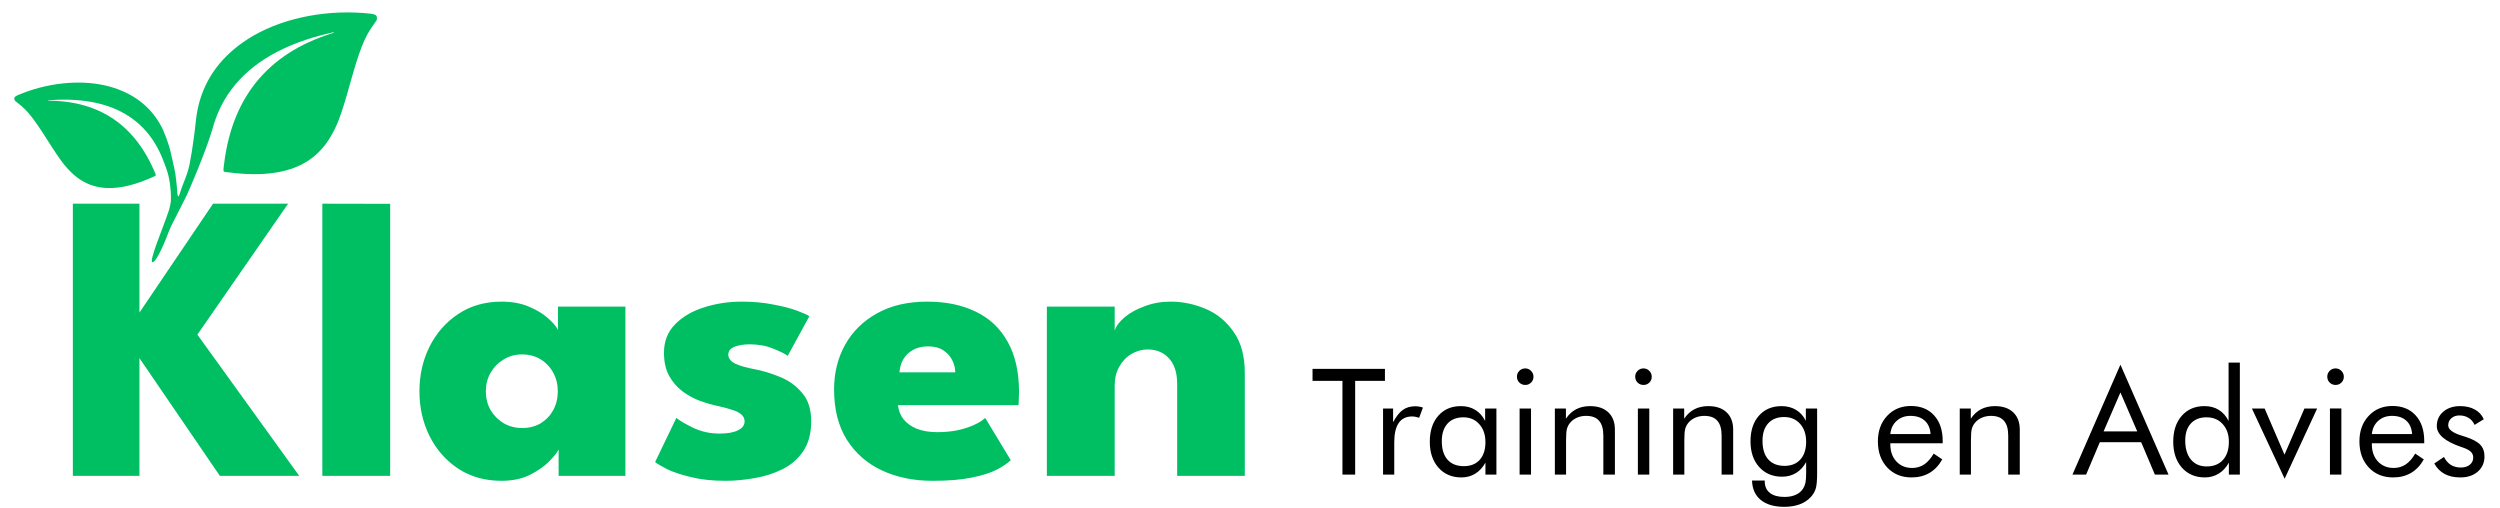
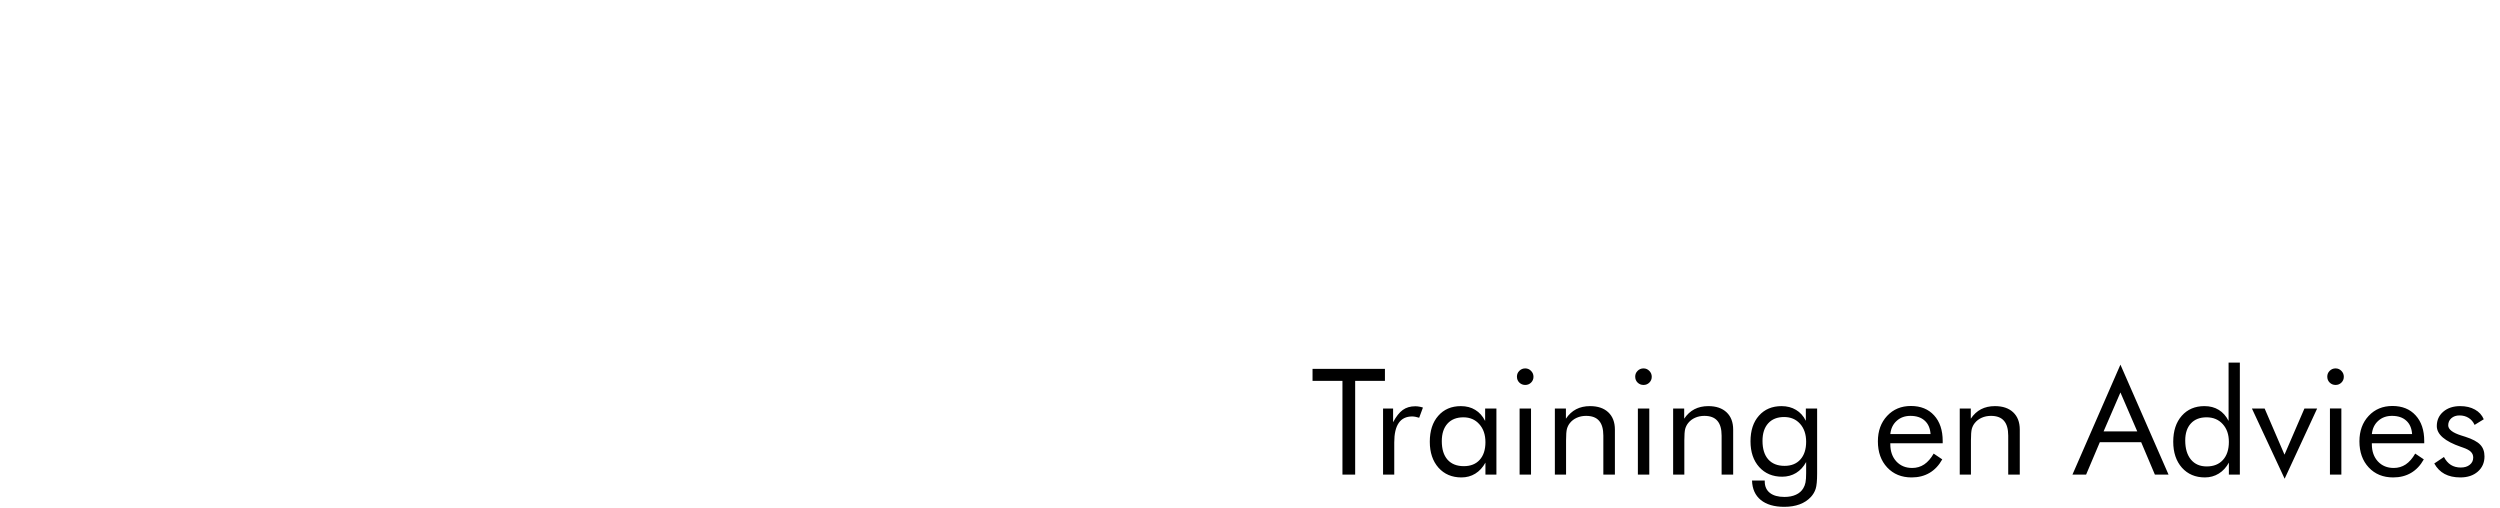
<svg xmlns="http://www.w3.org/2000/svg" id="e1BuJEgVbaI1" viewBox="0 0 1920 390" shape-rendering="geometricPrecision" text-rendering="geometricPrecision">
  <g transform="matrix(1.058 0 0 1.058-1103.527-201.823)">
    <g transform="matrix(.266 0 0 0.266 1053.417 199.757)">
-       <path d="M1979.55,1321.941c-7.142.268-14.266.665-21.362,1.191-7.096.525-14.166,1.179-21.198,1.958s-14.028,1.684-20.979,2.713c-6.951,1.029-13.858,2.182-20.71,3.458s-13.65,2.671-20.387,4.189c-6.736,1.517-13.41,3.154-20.013,4.91-6.603,1.755-13.133,3.629-19.585,5.619-6.451,1.989-12.824,4.095-19.106,6.315s-12.476,4.553-18.572,6.999c-6.096,2.446-12.095,5.005-17.988,7.673s-11.68,5.447-17.351,8.333-11.228,5.881-16.661,8.982c-5.433,3.101-10.742,6.308-15.918,9.619-4.456,2.851-8.809,5.759-13.059,8.726-4.251,2.966-8.399,5.99-12.445,9.071s-7.987,6.22-11.827,9.415c-3.84,3.195-7.577,6.448-11.211,9.756s-7.166,6.673-10.594,10.094c-3.428,3.421-6.753,6.898-9.976,10.43-3.222,3.533-6.34,7.12-9.356,10.764-3.016,3.644-5.928,7.343-8.738,11.097-2.809,3.754-5.515,7.562-8.118,11.425s-5.102,7.78-7.497,11.752c-2.396,3.972-4.688,7.998-6.876,12.078-2.188,4.08-4.273,8.213-6.254,12.399-1.981,4.187-3.859,8.426-5.633,12.719-1.774,4.293-3.443,8.639-5.01,13.037s-3.028,8.85-4.386,13.353c-1.358,4.503-2.613,9.058-3.764,13.665-1.15,4.607-2.196,9.265-3.138,13.975-.942,4.71-1.784,9.506-2.513,14.285-.74,4.848-1.363,9.676-1.887,14.59-.525,4.914-3.417,32.089-4.285,37.038-.327,1.862-3.079,21.682-3.368,24.28-1.175,10.575-5.79,38.83-7.327,45.18-.735,3.038-1.903,13.736-6.165,28.809-3.323,11.752-8.914,26.162-15.12,41.676-6.263,15.656-9.652,32.964-12.368,30.04-1.716-1.847-30.731,73.738-55.175,141.258-4.938,13.64,4.451.679-2.318,14.191-18.366,36.661,73.645-142.357,81.417-159.057c6.42-13.796,49.085-111.69,69.64-179.28c1.515-5.763,3.167-11.443,4.956-17.039c1.788-5.597,3.713-11.11,5.774-16.539s4.26-10.776,6.594-16.038s4.804-10.441,7.41-15.536s5.349-10.104,8.227-15.029c2.878-4.926,5.892-9.767,9.042-14.523s6.435-9.428,9.855-14.015c3.421-4.587,6.977-9.089,10.668-13.505c3.692-4.416,7.519-8.747,11.481-12.993c3.962-4.246,8.059-8.406,12.291-12.48c4.232-4.074,8.598-8.064,13.1-11.966s9.138-7.718,13.909-11.448c4.771-3.73,9.675-7.372,14.715-10.929s10.213-7.027,15.522-10.41s10.751-6.678,16.327-9.887s11.287-6.33,17.131-9.364s11.822-5.982,17.934-8.84c6.112-2.859,12.356-5.63,18.734-8.312s12.891-5.278,19.536-7.785s13.424-4.925,20.335-7.254s13.956-4.57,21.133-6.722c7.177-2.152,14.488-4.214,21.931-6.188c12.825-3.401,33.071-8.378,34.181-8.401.536-.011.802.095.847.278.044.183-.132.441-.478.733-.346.292-.863.618-1.5.935-.637.317-1.395.624-2.223.882-5.601,1.741-11.124,3.55-16.569,5.425-5.445,1.875-10.812,3.818-16.101,5.827s-10.501,4.086-15.634,6.23-10.188,4.355-15.165,6.633c-4.977,2.278-9.876,4.623-14.697,7.035s-9.564,4.891-14.228,7.438c-4.665,2.546-9.251,5.16-13.759,7.84-4.508,2.68-8.939,5.427-13.29,8.241-4.352,2.814-8.624,5.695-12.819,8.643-4.195,2.948-8.313,5.962-12.351,9.044-4.039,3.082-7.999,6.23-11.881,9.445s-7.686,6.497-11.411,9.845-7.372,6.763-10.94,10.245-7.059,7.031-10.471,10.646c-3.412,3.615-6.745,7.298-10,11.047s-6.431,7.563-9.529,11.445-6.118,7.831-9.059,11.846c-2.941,4.015-5.804,8.097-8.588,12.245-2.784,4.148-5.49,8.363-8.117,12.644-2.627,4.281-5.174,8.628-7.644,13.043s-4.861,8.894-7.173,13.441c-2.312,4.547-4.547,9.161-6.702,13.841-2.155,4.68-4.231,9.425-6.229,14.238s-3.917,9.691-5.757,14.636-3.602,9.957-5.285,15.034-3.287,10.222-4.812,15.432-2.972,10.486-4.34,15.829c-1.368,5.342-2.657,10.751-3.867,16.226s-2.342,11.015-3.394,16.622c-1.052,5.607-2.026,11.28-2.921,17.019s-1.709,11.544-2.446,17.416-1.653,11.789-1.973,17.812c-.36,6.774,4.094,6.271,9.046,6.759c8.815,1.197,17.43,2.201,25.85,3.013s16.644,1.432,24.674,1.857s15.866.656,23.512.693c7.646.037,15.101-.12,22.368-.475c7.267-.353,14.346-.902,21.24-1.647c6.894-.745,13.603-1.687,20.129-2.826s12.869-2.475,19.032-4.01s12.147-3.268,17.954-5.2c2.903-.966,5.761-1.981,8.576-3.047s5.586-2.181,8.313-3.347c2.727-1.166,5.411-2.381,8.052-3.647c2.64-1.266,5.237-2.582,7.792-3.949c2.554-1.366,5.066-2.782,7.535-4.249s4.895-2.984,7.279-4.551s4.725-3.186,7.025-4.854c2.3-1.669,4.558-3.389,6.774-5.159c2.216-1.77,4.391-3.591,6.524-5.463c2.134-1.871,4.225-3.793,6.277-5.767c2.051-1.973,4.062-3.997,6.032-6.072c1.97-2.075,3.898-4.202,5.787-6.379c1.889-2.177,3.739-4.406,5.548-6.686s3.578-4.61,5.307-6.992c1.73-2.382,3.421-4.817,5.071-7.302c1.651-2.485,3.261-5.022,4.834-7.61c2.53-4.164,4.908-8.246,7.177-12.364c2.269-4.118,4.431-8.272,6.528-12.579c2.097-4.308,4.131-8.769,6.143-13.502s4.005-9.737,6.021-15.132c2.016-5.395,4.057-11.18,6.166-17.472c2.108-6.292,4.284-13.092,6.573-20.517c2.289-7.426,4.689-15.477,7.246-24.272c2.557-8.795,5.271-18.334,8.185-28.734c3.388-12.092,6.555-23.187,9.553-33.411c2.998-10.224,5.824-19.577,8.532-28.188s5.297-16.479,7.816-23.731s4.97-13.889,7.401-20.038c2.431-6.148,4.844-11.808,7.288-17.107s4.919-10.236,7.477-14.941c2.558-4.704,5.197-9.175,7.969-13.539c2.772-4.364,5.675-8.623,8.762-12.902c4.69-6.503,7.006-9.702,8.175-11.784.585-1.041.883-1.802,1.048-2.558.165-.756.196-1.506.248-2.523.07-1.373.058-2.603-.079-3.711-.139-1.108-.403-2.092-.841-2.972-.438-.881-1.05-1.657-1.88-2.348-.83-.691-1.879-1.296-3.192-1.835-1.313-.539-2.892-1.012-4.781-1.437-1.889-.424-4.087-.801-6.642-1.149-5.111-.696-11.648-1.275-19.977-1.89-7.176-.529-14.359-.924-21.542-1.184-7.182-.26-14.363-.386-21.535-.381-7.171.01-14.332.143-21.474.411l.003.001Z" transform="translate(-1091.902-1321.529)" fill="#00bf63" stroke-width="0.641" />
-       <path d="M1161.457,1526.823c5.117-1.335,10.249-2.574,15.389-3.716c5.139-1.143,10.287-2.188,15.436-3.137c5.149-.949,10.298-1.801,15.442-2.556c5.144-.755,10.284-1.412,15.411-1.971c5.127-.559,10.241-1.021,15.337-1.384c5.096-.363,10.174-.628,15.226-.793c5.052-.166,10.079-.232,15.074-.2c4.995.032,9.959.164,14.884.396s9.81.563,14.651.994c4.841.431,9.637.964,14.381,1.596s9.437,1.366,14.071,2.2s9.21,1.77,13.721,2.808c4.511,1.037,8.956,2.176,13.33,3.417c3.765,1.069,7.47,2.2,11.115,3.394s7.229,2.451,10.753,3.77s6.987,2.702,10.389,4.146c3.402,1.444,6.744,2.951,10.025,4.519c3.281,1.568,6.501,3.198,9.66,4.89c3.159,1.692,6.257,3.445,9.294,5.26c3.037,1.815,6.012,3.691,8.926,5.629s5.767,3.937,8.559,5.997c2.791,2.06,5.522,4.181,8.19,6.362c2.668,2.181,5.275,4.423,7.82,6.726c2.545,2.302,5.029,4.666,7.45,7.089c2.421,2.423,4.78,4.906,7.078,7.449c2.297,2.543,4.532,5.146,6.706,7.809c2.173,2.663,4.283,5.385,6.332,8.167c2.048,2.782,4.034,5.623,5.958,8.524s3.785,5.86,5.583,8.878c1.798,3.018,3.543,6.114,5.206,9.231c1.684,3.156,3.397,6.306,4.83,9.584c6.071,13.889,11.454,28.111,15.908,42.599c4.669,15.188,7.775,30.817,11.289,46.313c2.372,10.462,4.859,20.913,6.61,31.497c1.027,6.209,1.578,12.489,2.28,18.743.688,6.122,1.535,12.864,1.894,18.383s.882,13.371,1.11,15.084c.607,4.542,1.782,12.644,5.077,10.566c9.186-5.792-48.24,164.745-70.501,177.358-18.07,10.239,27.193-93.949,42.016-139.525c3.514-10.803,4.64-19.453,4.819-19.953c1.123-3.134,1.199-12.895,1.174-19.36-.032-8.577-.848-17.142-1.752-25.672-.771-7.278-1.73-14.548-3.13-21.731-1.263-6.478-2.838-12.905-4.745-19.223-4.317-14.299-14.302-38.995-15.689-42.248-1.809-4.242-3.713-8.444-5.72-12.596-1.968-4.072-4.052-8.134-6.197-12.069-2.145-3.935-4.369-7.783-6.673-11.543-2.304-3.759-4.686-7.431-7.148-11.014-2.462-3.583-5.002-7.078-7.621-10.485-2.619-3.407-5.318-6.725-8.095-9.955-2.777-3.23-5.632-6.372-8.566-9.425-2.934-3.053-5.946-6.016-9.037-8.892-3.09-2.875-6.259-5.662-9.506-8.359s-6.571-5.306-9.974-7.826c-3.402-2.519-6.883-4.95-10.441-7.291s-7.194-4.592-10.907-6.754c-3.713-2.162-7.504-4.235-11.372-6.218-3.868-1.983-7.813-3.878-11.835-5.681-4.022-1.804-8.121-3.518-12.298-5.142-4.176-1.624-8.428-3.158-12.758-4.602s-8.736-2.798-13.219-4.062c-4.482-1.264-9.042-2.437-13.677-3.52-4.636-1.083-9.348-2.075-14.136-2.978-4.788-.902-9.652-1.714-14.592-2.435-4.94-.721-9.955-1.351-15.047-1.89-5.091-.539-10.259-.988-15.502-1.345-5.243-.357-10.562-.624-15.956-.799-5.394-.175-10.863-.259-16.407-.252-5.544.013-11.164.107-16.858.297-9.812.328-25.218,1.124-26.009,1.344-.382.106-.548.238-.54.377.013.139.187.284.495.417.308.133.743.254,1.262.343.519.088,1.121.144,1.763.15c4.34.038,8.639.141,12.897.307c4.258.166,8.475.397,12.651.692c4.176.295,8.312.653,12.406,1.077c4.094.423,8.147.911,12.159,1.462c4.013.551,7.983,1.167,11.914,1.847c3.93.68,7.819,1.424,11.668,2.232c3.848.808,7.655,1.681,11.421,2.618c3.766.936,7.491,1.937,11.175,3.001c3.684,1.065,7.326,2.194,10.927,3.387s7.162,2.45,10.681,3.771c3.519,1.321,6.997,2.706,10.433,4.155c3.437,1.449,6.832,2.962,10.186,4.54s6.666,3.218,9.938,4.923c3.271,1.705,6.502,3.474,9.691,5.308s6.337,3.731,9.443,5.692c3.106,1.961,6.171,3.986,9.194,6.075c3.023,2.089,6.006,4.242,8.946,6.459c2.941,2.217,5.84,4.497,8.698,6.842s5.675,4.753,8.45,7.226c2.775,2.472,5.508,5.009,8.199,7.609c2.692,2.6,5.342,5.263,7.951,7.991c2.609,2.728,5.177,5.52,7.703,8.375c2.526,2.855,5.01,5.774,7.452,8.757c2.443,2.983,4.844,6.03,7.203,9.14c2.359,3.11,4.678,6.285,6.954,9.523s4.51,6.54,6.703,9.905c2.193,3.366,4.344,6.795,6.454,10.288c2.109,3.493,4.177,7.05,6.203,10.67c2.026,3.62,4.01,7.304,5.952,11.051c1.942,3.748,3.843,7.559,5.702,11.434c1.859,3.875,3.675,7.814,5.451,11.816c1.775,4.002,3.687,7.999,5.2,12.198c1.701,4.723-1.562,5.316-4.966,6.72-5.989,2.729-11.879,5.279-17.671,7.652s-11.486,4.567-17.084,6.582c-5.598,2.015-11.1,3.852-16.509,5.51-5.409,1.658-10.724,3.138-15.948,4.438-5.224,1.301-10.356,2.423-15.399,3.366-5.043.944-9.997,1.708-14.864,2.294-4.867.586-9.646.993-14.34,1.222-4.694.228-9.304.277-13.83.148-2.263-.063-4.505-.174-6.727-.328-2.222-.154-4.423-.353-6.604-.597-2.181-.244-4.342-.532-6.483-.865s-4.262-.712-6.363-1.134c-2.101-.423-4.183-.89-6.245-1.402s-4.105-1.069-6.129-1.671c-2.024-.602-4.028-1.248-6.013-1.94-1.985-.691-3.952-1.428-5.9-2.209-1.948-.781-3.878-1.607-5.788-2.477s-3.803-1.786-5.678-2.746c-1.874-.96-3.731-1.965-5.569-3.014s-3.659-2.145-5.462-3.284-3.589-2.323-5.357-3.553c-1.768-1.229-3.519-2.502-5.252-3.821-1.734-1.319-3.451-2.683-5.152-4.091-1.7-1.409-3.383-2.862-5.049-4.36-2.681-2.41-5.237-4.794-7.724-7.227s-4.905-4.915-7.31-7.519-4.798-5.331-7.234-8.254c-2.436-2.924-4.915-6.043-7.496-9.435-2.58-3.392-5.261-7.055-8.097-11.062s-5.83-8.361-9.036-13.133c-3.207-4.772-6.626-9.964-10.315-15.649-3.689-5.685-7.648-11.864-11.932-18.61-4.981-7.844-9.593-15.028-13.899-21.631-4.306-6.604-8.305-12.627-12.062-18.149-3.756-5.522-7.27-10.544-10.603-15.144-3.333-4.6-6.486-8.779-9.521-12.616-3.035-3.837-5.952-7.332-8.815-10.564-2.863-3.232-5.67-6.202-8.486-8.989-2.816-2.787-5.641-5.391-8.536-7.891-2.895-2.501-5.861-4.898-8.961-7.271-4.711-3.606-7.035-5.378-8.307-6.603-.636-.613-1.01-1.088-1.288-1.589-.278-.5-.461-1.025-.715-1.734-.343-.958-.597-1.832-.736-2.646-.138-.814-.161-1.568-.038-2.285.122-.718.39-1.398.831-2.065.441-.667,1.054-1.319,1.87-1.981.815-.662,1.833-1.334,3.08-2.038s2.724-1.44,4.461-2.232c3.473-1.584,7.98-3.389,13.75-5.603c4.971-1.907,9.976-3.719,15.009-5.437c5.033-1.717,10.094-3.34,15.175-4.866c5.082-1.524,10.184-2.957,15.301-4.292l-.002.001Z" transform="translate(-1091.902-1321.529)" fill="#00bf63" stroke-width="0.474" />
-       <path d="M1591.503,2200.874L1869.459,2586.3h-216.626L1433.394,2265.018v321.282h-181.741v-742.718h181.741v297.087l200.871-297.087h204.81l-247.573,357.292ZM2117.595,2586.3h-185.117v-742.749l185.117.35v742.4Zm459.698,0v-72.021c-3.376,7.502-11.816,18.193-25.32,32.072-13.129,13.504-30.759,25.883-52.891,37.136-22.131,10.878-48.014,16.317-77.648,16.317-45.013,0-84.4-11.066-118.16-33.197-33.385-22.131-59.455-51.765-78.21-88.901-18.38-37.136-27.571-77.835-27.571-122.098s9.19-84.962,27.571-122.098c18.756-37.136,44.826-66.77,78.21-88.901c33.76-22.507,73.147-33.76,118.16-33.76c28.508,0,53.266,4.501,74.272,13.504c21.006,8.627,38.261,18.943,51.765,30.947c13.504,11.628,22.882,22.507,28.133,32.635v-63.581h183.991v461.948h-182.303Zm-198.621-230.693c0,18.756,4.314,35.823,12.941,51.203c9.003,15.004,21.006,27.008,36.011,36.011c15.004,8.627,31.697,12.941,50.077,12.941c19.131,0,36.011-4.314,50.64-12.941c14.629-9.003,26.07-21.006,34.323-36.011c8.252-15.38,12.379-32.447,12.379-51.203s-4.126-35.636-12.379-50.64c-8.252-15.38-19.693-27.571-34.323-36.573s-31.509-13.504-50.64-13.504c-18.38,0-35.073,4.501-50.077,13.504s-27.008,21.194-36.011,36.573c-8.627,15.004-12.941,31.884-12.941,50.64Zm698.829-244.759c31.134,0,59.642,2.626,85.525,7.877c26.258,4.876,48.014,10.503,65.269,16.88s28.321,11.441,33.197,15.192l-59.08,108.032c-6.752-5.252-19.881-11.816-39.386-19.693-19.131-7.877-40.512-11.816-64.144-11.816-16.505,0-30.384,2.251-41.637,6.752s-16.88,11.628-16.88,21.381c0,10.128,6.377,18.38,19.131,24.757c12.754,6.002,31.509,11.253,56.267,15.755c22.131,4.501,44.826,11.628,68.082,21.381s42.763,24.195,58.517,43.325c16.13,18.756,24.195,44.263,24.195,76.522c0,33.385-7.315,60.768-21.944,82.149-14.254,21.006-33.197,37.323-56.829,48.952-23.257,11.628-48.577,19.693-75.96,24.195-27.383,4.877-53.641,7.315-78.773,7.315-36.386,0-67.895-3.376-94.528-10.128-26.633-6.377-48.202-13.504-64.707-21.381-16.13-8.252-27.195-14.817-33.197-19.693l57.955-120.41c9.753,7.877,25.507,17.067,47.264,27.571c22.131,10.128,45.388,15.192,69.77,15.192c22.507,0,39.574-3.001,51.203-9.003c12.004-6.002,18.005-14.067,18.005-24.195c0-7.502-2.813-13.691-8.44-18.568-5.627-5.252-14.067-9.565-25.32-12.941-10.878-3.751-24.195-7.315-39.949-10.691-14.629-3.001-30.384-7.502-47.264-13.504-16.88-6.377-32.822-15.004-47.827-25.883-15.004-11.253-27.383-25.507-37.136-42.763-9.378-17.255-14.067-38.261-14.067-63.019c0-31.134,10.128-57.017,30.384-77.648c20.256-20.631,46.514-36.011,78.773-46.139c32.635-10.503,67.145-15.755,103.53-15.755Zm425.937,282.458c1.5,14.629,6.564,27.571,15.192,38.824c9.003,10.878,21.194,19.506,36.573,25.883c15.755,6.002,34.135,9.003,55.141,9.003c19.881,0,38.261-1.688,55.141-5.064c17.255-3.751,32.447-8.627,45.576-14.629c13.129-6.002,23.257-12.379,30.384-19.131l69.77,115.346c-8.627,8.252-21.381,16.88-38.261,25.883-16.88,8.627-39.386,15.755-67.52,21.381-28.133,6.002-63.956,9.003-107.469,9.003-51.39,0-97.341-9.378-137.853-28.133s-72.584-46.701-96.216-83.837c-23.257-37.136-34.885-82.899-34.885-137.29c0-45.013,9.94-85.525,29.821-121.536c20.256-36.386,49.327-65.082,87.213-86.088c37.886-21.381,83.65-32.072,137.29-32.072c51.015,0,95.278,9.19,132.789,27.571c37.511,18.005,66.394,45.388,86.65,82.149c20.631,36.386,30.947,82.149,30.947,137.29c0,3.001-.188,9.003-.563,18.005c0,9.003-.375,14.817-1.125,17.443h-328.596Zm156.421-89.464c-.375-12.379-3.376-23.82-9.003-34.323-5.627-10.878-13.879-19.693-24.757-26.445-10.503-6.752-24.007-10.128-40.512-10.128-15.755,0-29.446,3.188-41.075,9.565-11.253,6.377-20.068,14.817-26.445,25.32-6.002,10.503-9.565,22.507-10.691,36.011h152.482Zm587.423-192.994c32.635,0,64.519,6.564,95.653,19.693c31.134,13.129,56.642,34.135,76.522,63.018c20.256,28.508,30.384,65.832,30.384,111.97v280.77h-184.554v-250.949c0-30.384-7.502-53.641-22.507-69.77-14.629-16.13-33.947-24.195-57.955-24.195-15.755,0-30.572,4.126-44.451,12.379s-24.945,19.881-33.197,34.885c-8.252,14.629-12.379,31.697-12.379,51.203v123.224v123.224h-185.117v-90.374-113.95-257.624h185.117v65.269c4.126-12.379,13.316-24.57,27.571-36.573c14.629-12.004,32.822-21.944,54.578-29.821c21.756-8.252,45.201-12.379,70.333-12.379Z" transform="translate(-1091.902-1321.529)" fill="#00bf63" />
      <path d="M1333.279,3006.857v-255.918h-81.626v-32.729h197.558v32.729h-81.231v255.918h-34.701Zm110.806,0v-180.405h27.406v37.461q12.421-23.462,26.42-33.518q13.999-10.055,34.109-10.055q5.521,0,10.647.986q5.126.789,10.252,2.563l-10.252,27.8q-5.324-1.774-10.055-2.563-4.732-.986-9.069-.986-24.448,0-36.672,17.745-12.224,17.548-12.224,53.037v87.935h-30.56Zm279.381-88.526q0-30.56-16.759-49.094-16.562-18.73-43.376-18.73-27.8,0-43.376,17.153t-15.576,47.911q0,32.729,15.576,50.474q15.773,17.745,44.559,17.745q27.603,0,43.179-17.153q15.773-17.35,15.773-48.305Zm29.969-91.878v180.405h-29.969v-32.729q-10.844,19.716-27.8,30.166-16.759,10.252-37.658,10.252-38.841,0-62.698-26.617-23.66-26.814-23.66-70.782q0-44.559,23.068-70.782q23.068-26.42,61.712-26.42q22.674,0,39.236,10.252q16.759,10.055,27.011,30.166v-33.912h30.758Zm55.994-86.949q0-9.267,6.506-15.773q6.704-6.704,16.167-6.704q9.267,0,15.773,6.704q6.704,6.704,6.704,16.167q0,9.267-6.506,15.773t-15.97,6.506q-9.464,0-16.167-6.506-6.506-6.506-6.506-16.167Zm7.295,267.354v-180.405h31.152v180.405h-31.152Zm96.216,0v-180.405h30.166v27.8q11.633-17.35,27.997-25.828t37.855-8.478q31.941,0,49.882,16.956t17.942,47.122v122.833h-31.546v-106.271q0-27.406-11.633-40.616-11.435-13.407-35.489-13.407-13.802,0-25.237,5.126-11.238,4.929-18.731,14.196-5.718,7.098-8.281,16.167-2.366,9.07-2.366,31.546v93.258h-30.56Zm219.246-267.354q0-9.267,6.506-15.773q6.704-6.704,16.167-6.704q9.267,0,15.773,6.704q6.704,6.704,6.704,16.167q0,9.267-6.506,15.773t-15.97,6.506q-9.464,0-16.167-6.506-6.506-6.506-6.506-16.167Zm7.295,267.354v-180.405h31.152v180.405h-31.152Zm96.216,0v-180.405h30.166v27.8q11.633-17.35,27.997-25.828t37.855-8.478q31.941,0,49.882,16.956t17.942,47.122v122.833h-31.546v-106.271q0-27.406-11.633-40.616-11.435-13.407-35.489-13.407-13.802,0-25.237,5.126-11.238,4.929-18.73,14.196-5.718,7.098-8.281,16.167-2.366,9.07-2.366,31.546v93.258h-30.56Zm362.978-89.709q0-30.363-16.562-48.897t-43.573-18.533q-27.8,0-43.376,17.153-15.576,17.153-15.576,47.911q0,32.729,15.576,50.474q15.773,17.745,44.559,17.745q27.603,0,43.179-17.35q15.773-17.548,15.773-48.502Zm29.969-90.695v177.25q0,29.377-3.943,41.799t-13.013,22.279q-12.618,13.604-30.955,20.308-18.139,6.704-41.799,6.704-41.01,0-64.078-18.73-22.871-18.73-23.857-53.037h34.701v2.366q0,20.308,13.999,31.349q13.999,11.041,39.63,11.041q18.533,0,31.546-6.112q13.21-5.915,20.111-17.745q4.14-6.704,5.915-15.576t1.774-25.434v-14.196-16.167q-10.45,19.322-27.406,29.772-16.956,10.252-38.053,10.252-38.841,0-62.698-26.42-23.66-26.42-23.66-70.19q0-44.165,23.068-69.993q23.068-26.026,61.712-26.026q22.477,0,39.433,10.252q16.956,10.055,26.814,29.772v-33.518h30.758Zm309.547,69.796q-1.577-23.857-15.97-36.672-14.196-13.013-39.038-13.013-22.477,0-37.461,13.604-14.984,13.407-17.35,36.081h109.82Zm33.123,25.04h-142.944v2.76q0,28.983,16.562,46.925q16.562,17.745,43.179,17.745q18.139,0,32.729-9.661q14.59-9.858,25.828-29.575l23.462,15.773q-13.604,24.448-34.701,36.87-21.096,12.421-48.897,12.421-41.207,0-66.641-27.209t-25.434-71.373q0-42.39,25.237-69.402q25.237-27.011,64.867-27.011q40.024,0,63.289,25.631q23.462,25.631,23.462,69.993v6.112Zm46.531,85.569v-180.405h30.166v27.8q11.633-17.35,27.997-25.828t37.855-8.478q31.941,0,49.882,16.956t17.942,47.122v122.833h-31.546v-106.271q0-27.406-11.633-40.616-11.435-13.407-35.489-13.407-13.802,0-25.237,5.126-11.238,4.929-18.731,14.196-5.718,7.098-8.281,16.167-2.366,9.07-2.366,31.546v93.258h-30.56Zm438.492-224.175l-45.939,106.271h91.878l-45.939-106.271Zm0-75.908l131.311,300.083h-37.264l-37.461-88.526h-112.778l-37.461,88.526h-37.264l130.917-300.083Zm295.942,210.768q0-30.166-16.759-48.502-16.759-18.533-44.165-18.533t-42.785,16.759-15.379,46.333q0,33.321,15.576,52.248q15.576,18.73,42.982,18.73q28.392,0,44.362-17.745q16.167-17.745,16.167-49.291Zm29.969-216.288v305.603h-29.969v-32.729q-10.647,19.519-27.603,29.969t-37.855,10.45q-38.841,0-62.698-26.617-23.66-26.814-23.66-70.782q0-44.362,23.265-70.782q23.265-26.42,61.909-26.42q22.477,0,39.038,10.252q16.562,10.055,26.814,30.166v-159.111h30.758Zm122.241,316.842l-89.315-191.643h34.701l54.22,125.987l54.417-125.987h34.701l-88.724,191.643Zm116.327-278.592q0-9.267,6.506-15.773q6.704-6.704,16.167-6.704q9.267,0,15.773,6.704q6.704,6.704,6.704,16.167q0,9.267-6.506,15.773t-15.97,6.506-16.167-6.506q-6.506-6.506-6.506-16.167Zm7.295,267.354v-180.405h31.152v180.405h-31.152Zm224.175-110.609q-1.577-23.857-15.97-36.672-14.196-13.013-39.038-13.013-22.477,0-37.461,13.604-14.984,13.407-17.35,36.081h109.82Zm33.123,25.04h-142.944v2.76q0,28.983,16.562,46.925q16.562,17.745,43.179,17.745q18.139,0,32.729-9.661q14.59-9.858,25.828-29.575l23.462,15.773q-13.604,24.448-34.701,36.87-21.096,12.421-48.897,12.421-41.207,0-66.641-27.209t-25.434-71.373q0-42.39,25.237-69.402q25.237-27.011,64.867-27.011q40.024,0,63.289,25.631q23.462,25.631,23.462,69.993v6.112Zm27.406,55.206l26.42-17.745q7.492,14.393,18.928,21.688q11.435,7.098,27.011,7.098q15.182,0,24.448-7.492q9.464-7.492,9.464-19.716q0-9.464-6.506-15.773-6.309-6.309-21.885-11.633-1.577-.591-5.126-1.774-65.853-22.674-65.853-56.783q0-24.054,17.745-39.236t46.136-15.182q23.462,0,40.221,9.464q16.759,9.267,24.054,26.42l-25.04,15.379q-5.521-12.421-16.364-19.125-10.647-6.704-24.843-6.704-13.604,0-22.279,7.689-8.478,7.492-8.478,19.322q0,16.562,35.884,27.8q6.704,2.169,10.647,3.352q29.377,9.464,40.813,21.688q11.633,12.027,11.633,31.941q0,25.631-18.336,41.602-18.139,15.773-47.516,15.773-25.237,0-42.982-9.464-17.548-9.464-28.194-28.589Z" transform="translate(2291.143-1745.492)" stroke-width="2.103" />
    </g>
  </g>
</svg>